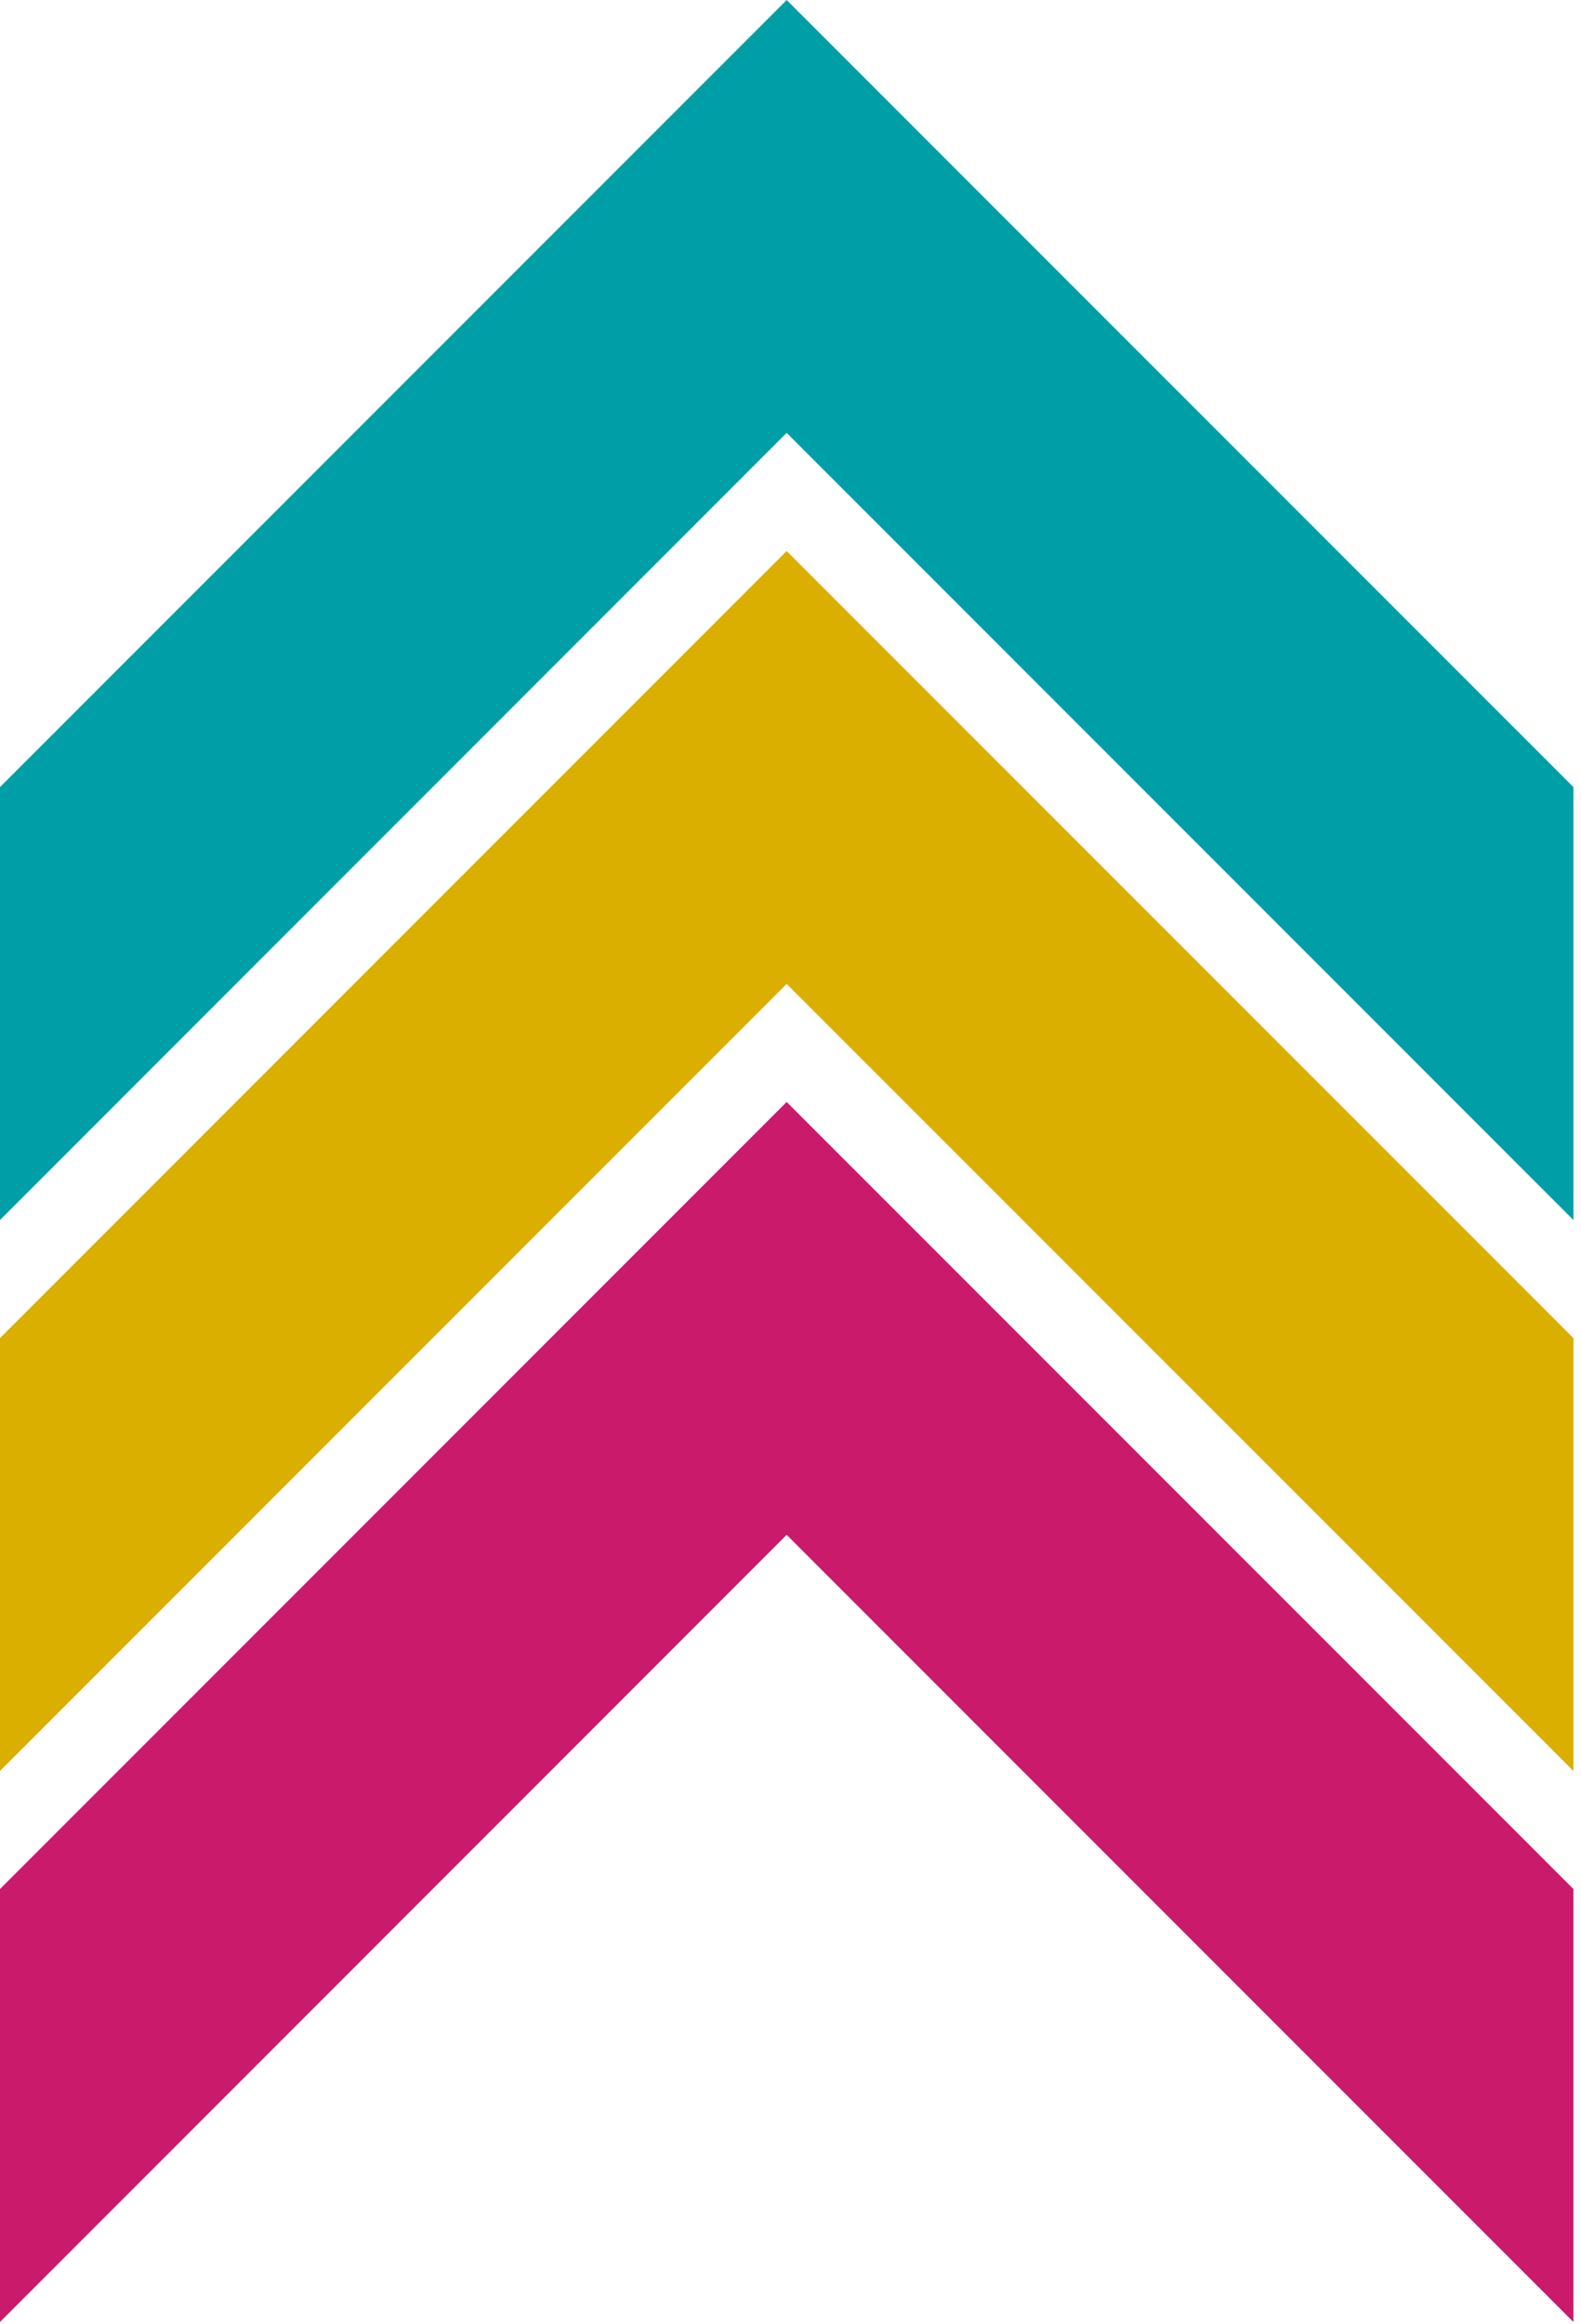
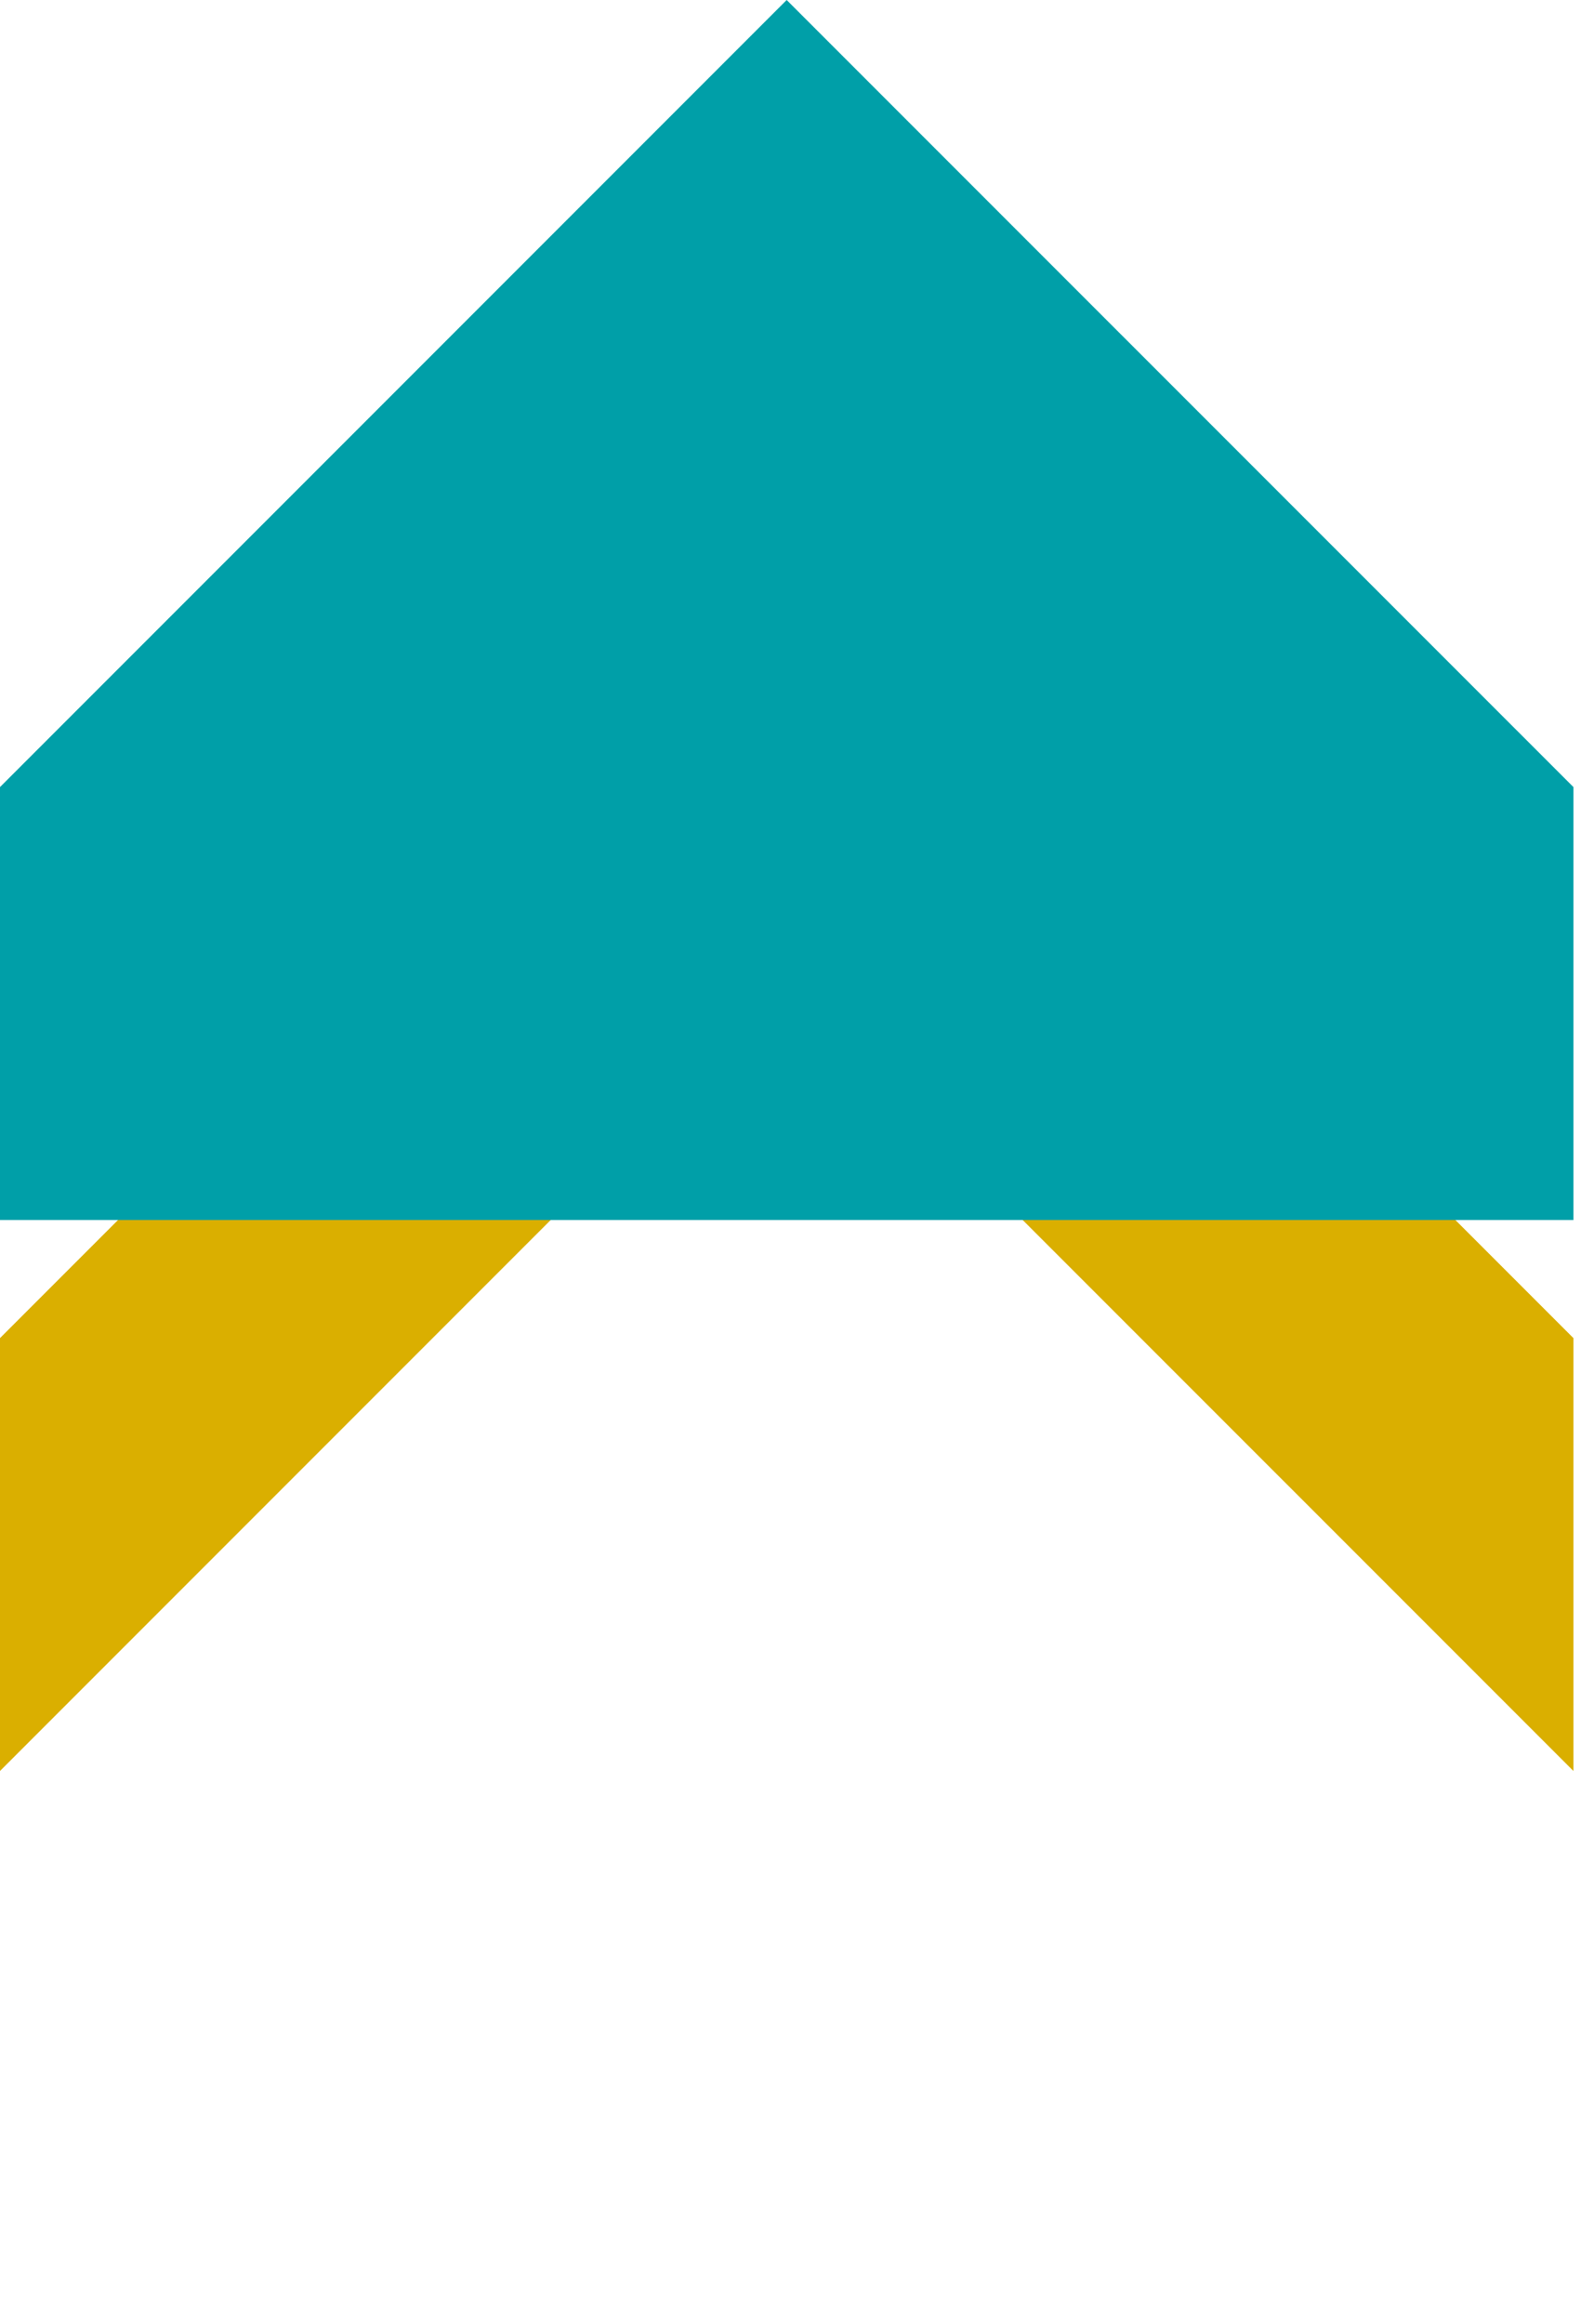
<svg xmlns="http://www.w3.org/2000/svg" width="194" height="285" viewBox="0 0 194 285" fill="none">
  <path d="M0 164.11L96.53 67.58L193.07 164.11V217.2L96.53 120.67L0 217.2" fill="#DAAF00" />
-   <path d="M0 231.68L96.53 135.15L193.07 231.68V284.78L96.53 188.24L0 284.78" fill="#CA1A6C" />
-   <path d="M0 96.53L96.53 0L193.07 96.53V149.63L96.53 53.09L0 149.63" fill="#009FA8" />
+   <path d="M0 96.53L96.53 0L193.07 96.53V149.63L0 149.63" fill="#009FA8" />
</svg>